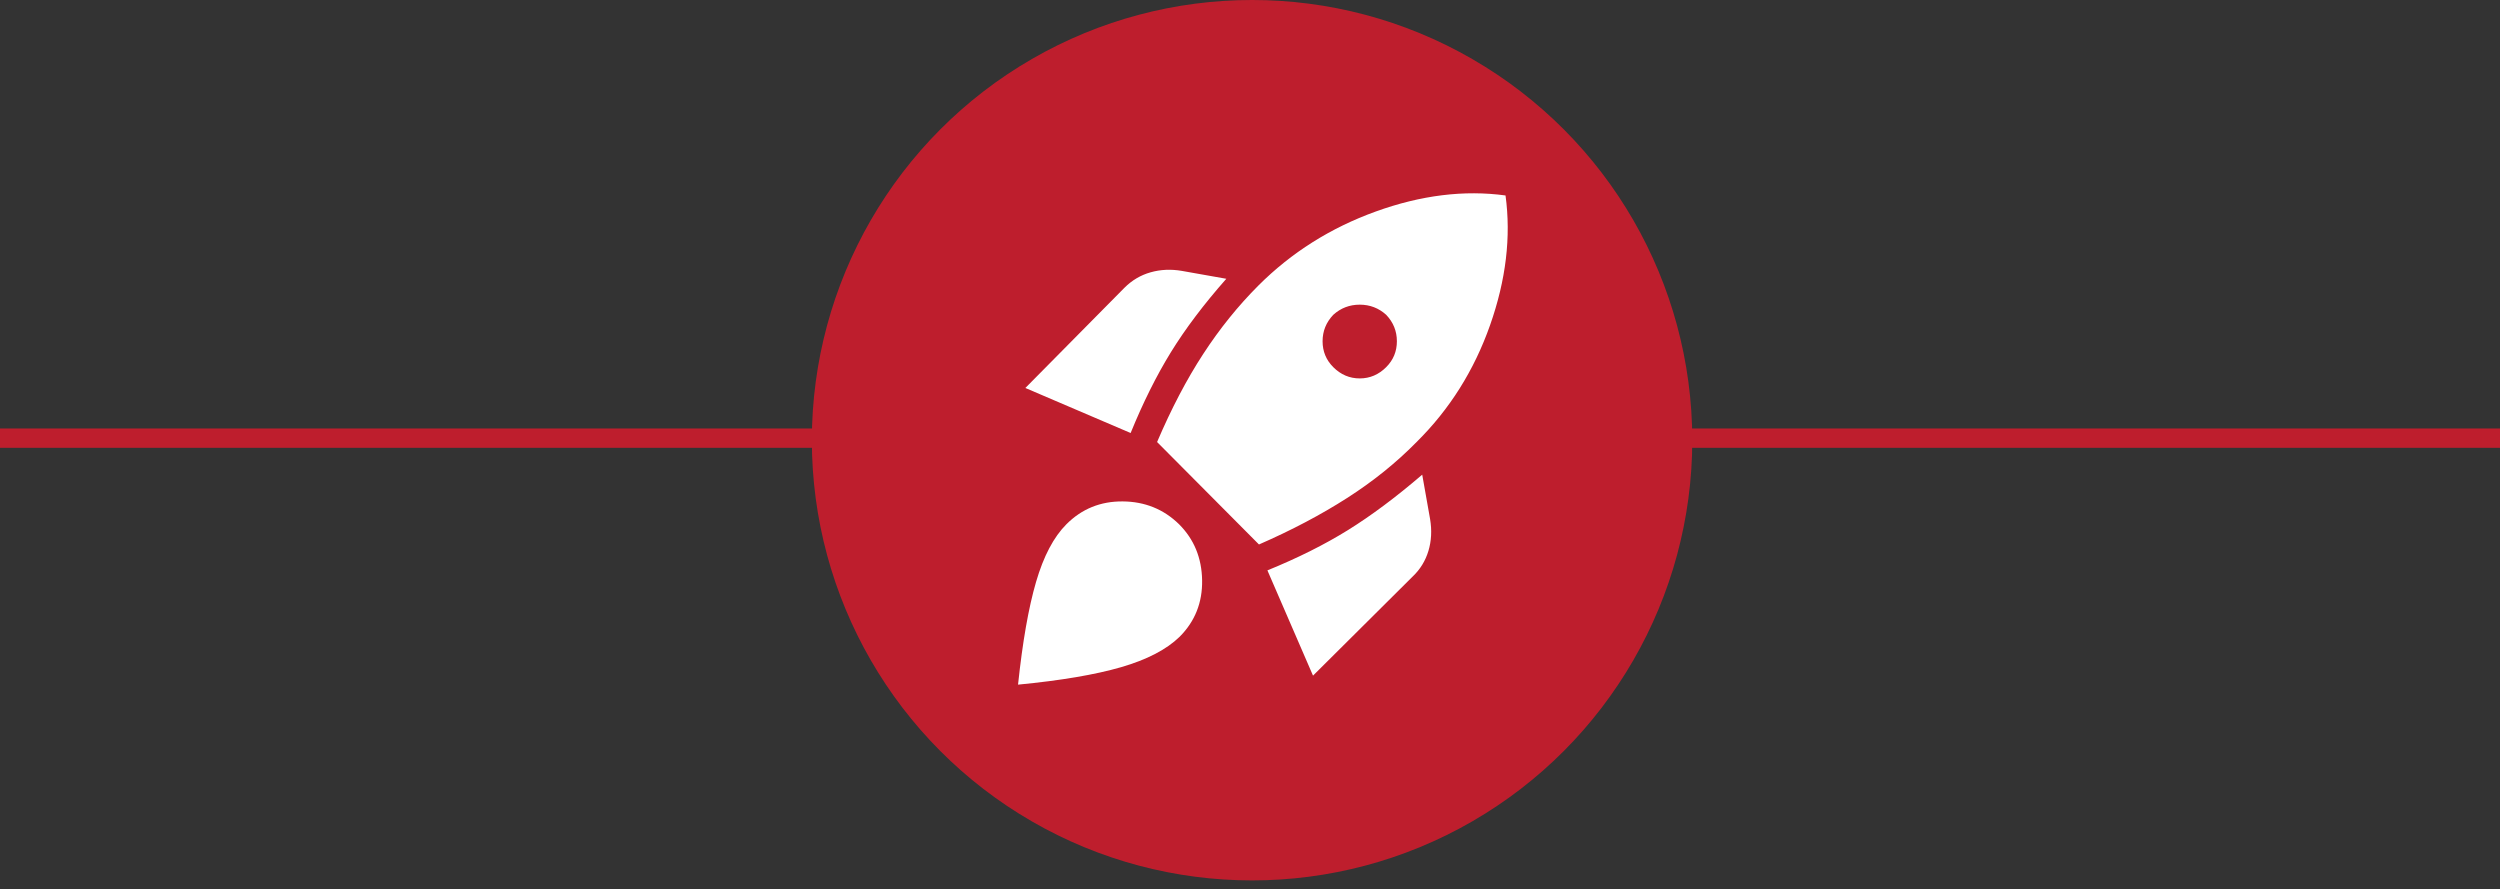
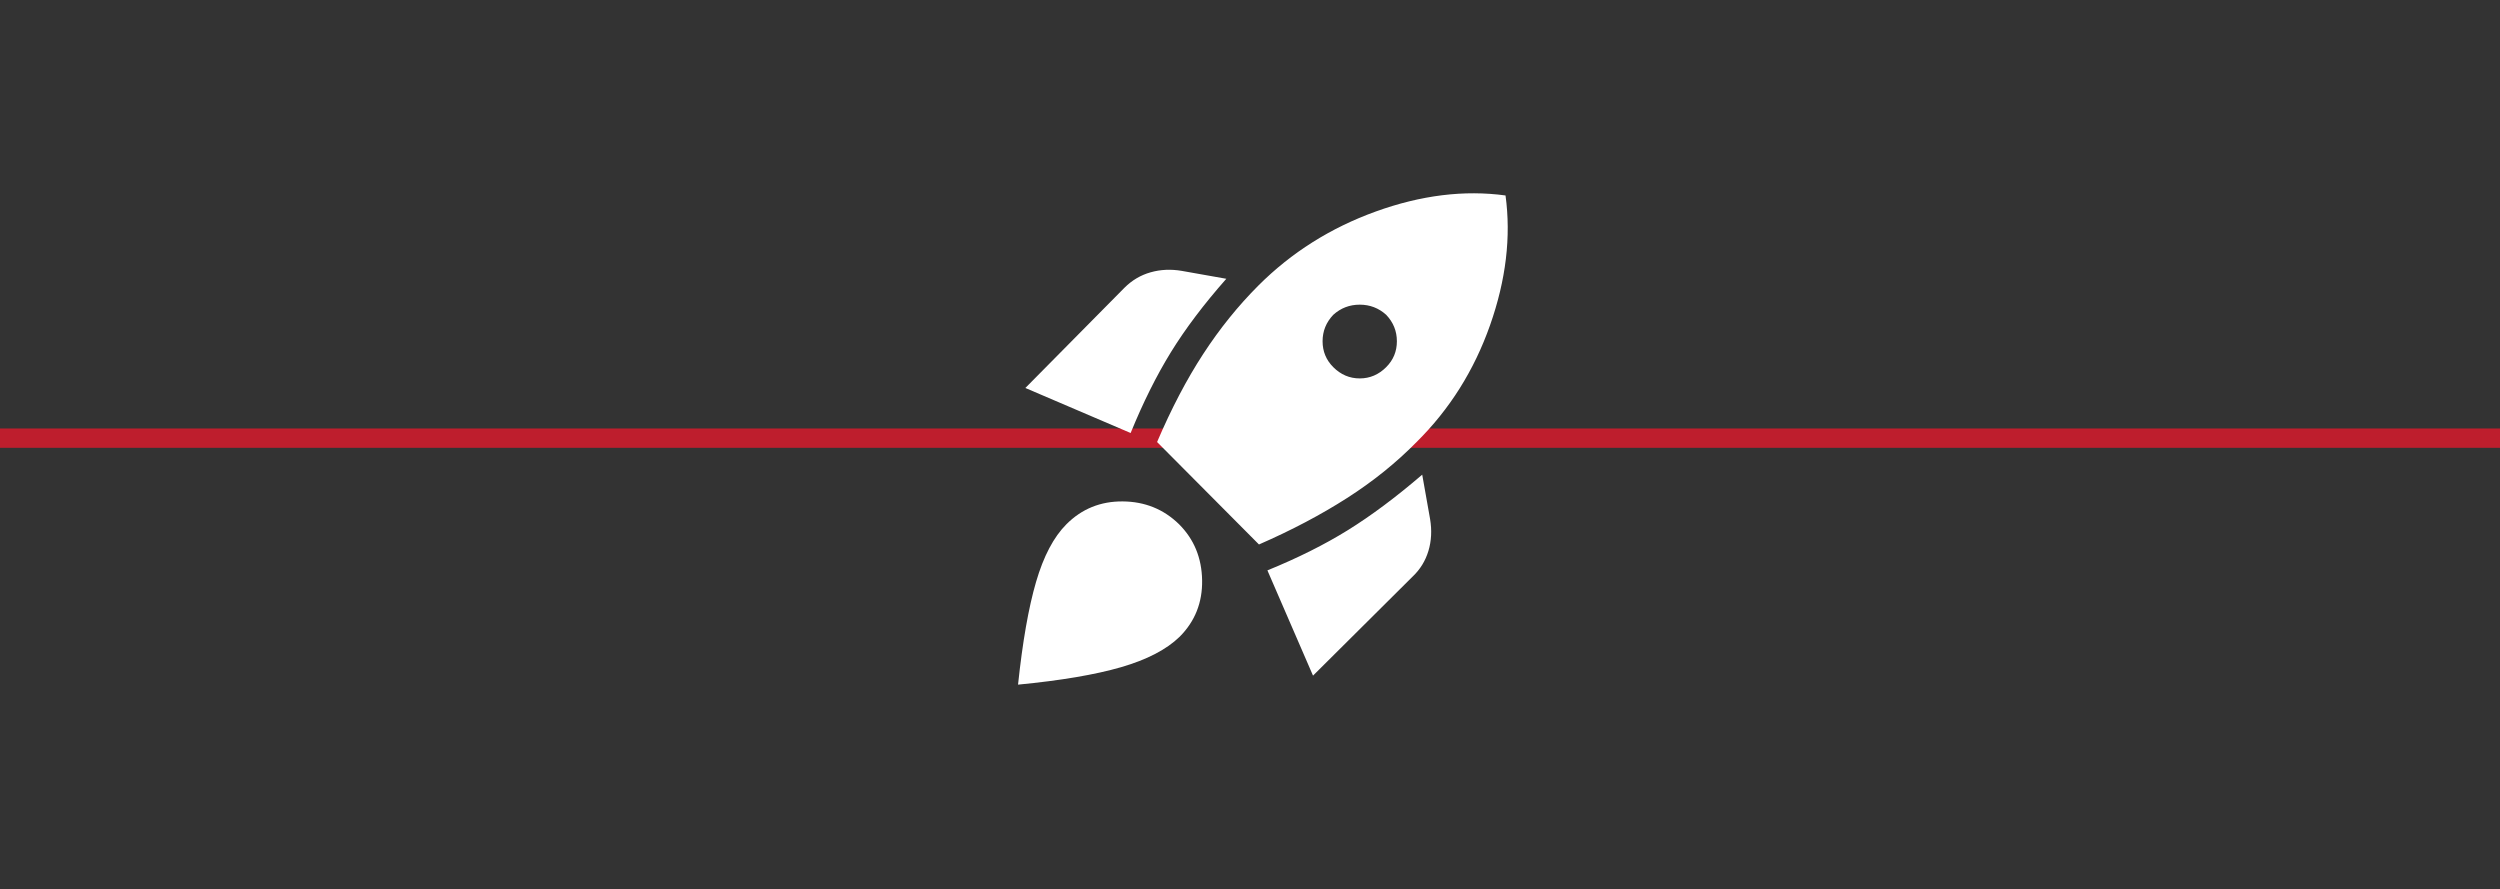
<svg xmlns="http://www.w3.org/2000/svg" width="194" height="69" viewBox="0 0 194 69" fill="none">
  <rect x="0" y="0" width="194" height="69" fill="#333333" stroke="none" />
  <path d="M0 34H194" stroke="#BE1E2D" stroke-width="1.5" />
-   <circle cx="97.16" cy="34.16" r="34.16" fill="#BE1E2D" />
  <path d="M79.568 30.107L87.256 22.332C87.838 21.75 88.516 21.349 89.287 21.131C90.059 20.912 90.867 20.876 91.712 21.021L95.162 21.633C93.415 23.613 91.981 25.514 90.86 27.334C89.739 29.154 88.698 31.243 87.737 33.602L79.568 30.107ZM89.79 34.301C90.896 31.709 92.09 29.43 93.372 27.465C94.653 25.499 96.08 23.73 97.652 22.157C100.215 19.595 103.251 17.68 106.76 16.413C110.269 15.146 113.626 14.731 116.829 15.168C117.266 18.371 116.865 21.728 115.628 25.237C114.39 28.746 112.49 31.767 109.927 34.301C108.355 35.903 106.556 37.352 104.532 38.647C102.508 39.943 100.23 41.145 97.696 42.251L89.79 34.301ZM103.462 28.491C104.045 29.074 104.729 29.365 105.515 29.365C106.302 29.365 106.986 29.074 107.568 28.491C108.122 27.938 108.398 27.268 108.398 26.482C108.398 25.695 108.122 25.011 107.568 24.429C106.986 23.904 106.302 23.642 105.515 23.642C104.729 23.642 104.045 23.904 103.462 24.429C102.909 25.011 102.632 25.695 102.632 26.482C102.632 27.268 102.909 27.938 103.462 28.491ZM101.89 52.429L98.351 44.261C100.71 43.3 102.792 42.258 104.598 41.137C106.404 40.016 108.326 38.582 110.364 36.834L110.976 40.285C111.121 41.159 111.078 41.982 110.845 42.754C110.612 43.525 110.204 44.188 109.621 44.741L101.89 52.429ZM82.757 40.679C83.951 39.485 85.407 38.895 87.125 38.91C88.843 38.924 90.299 39.514 91.493 40.679C92.658 41.843 93.255 43.292 93.284 45.025C93.313 46.758 92.731 48.221 91.537 49.415C90.518 50.405 89.003 51.191 86.994 51.774C84.984 52.356 82.32 52.808 79 53.128C79.35 49.808 79.815 47.151 80.398 45.156C80.98 43.161 81.767 41.669 82.757 40.679Z" fill="white" />
</svg>